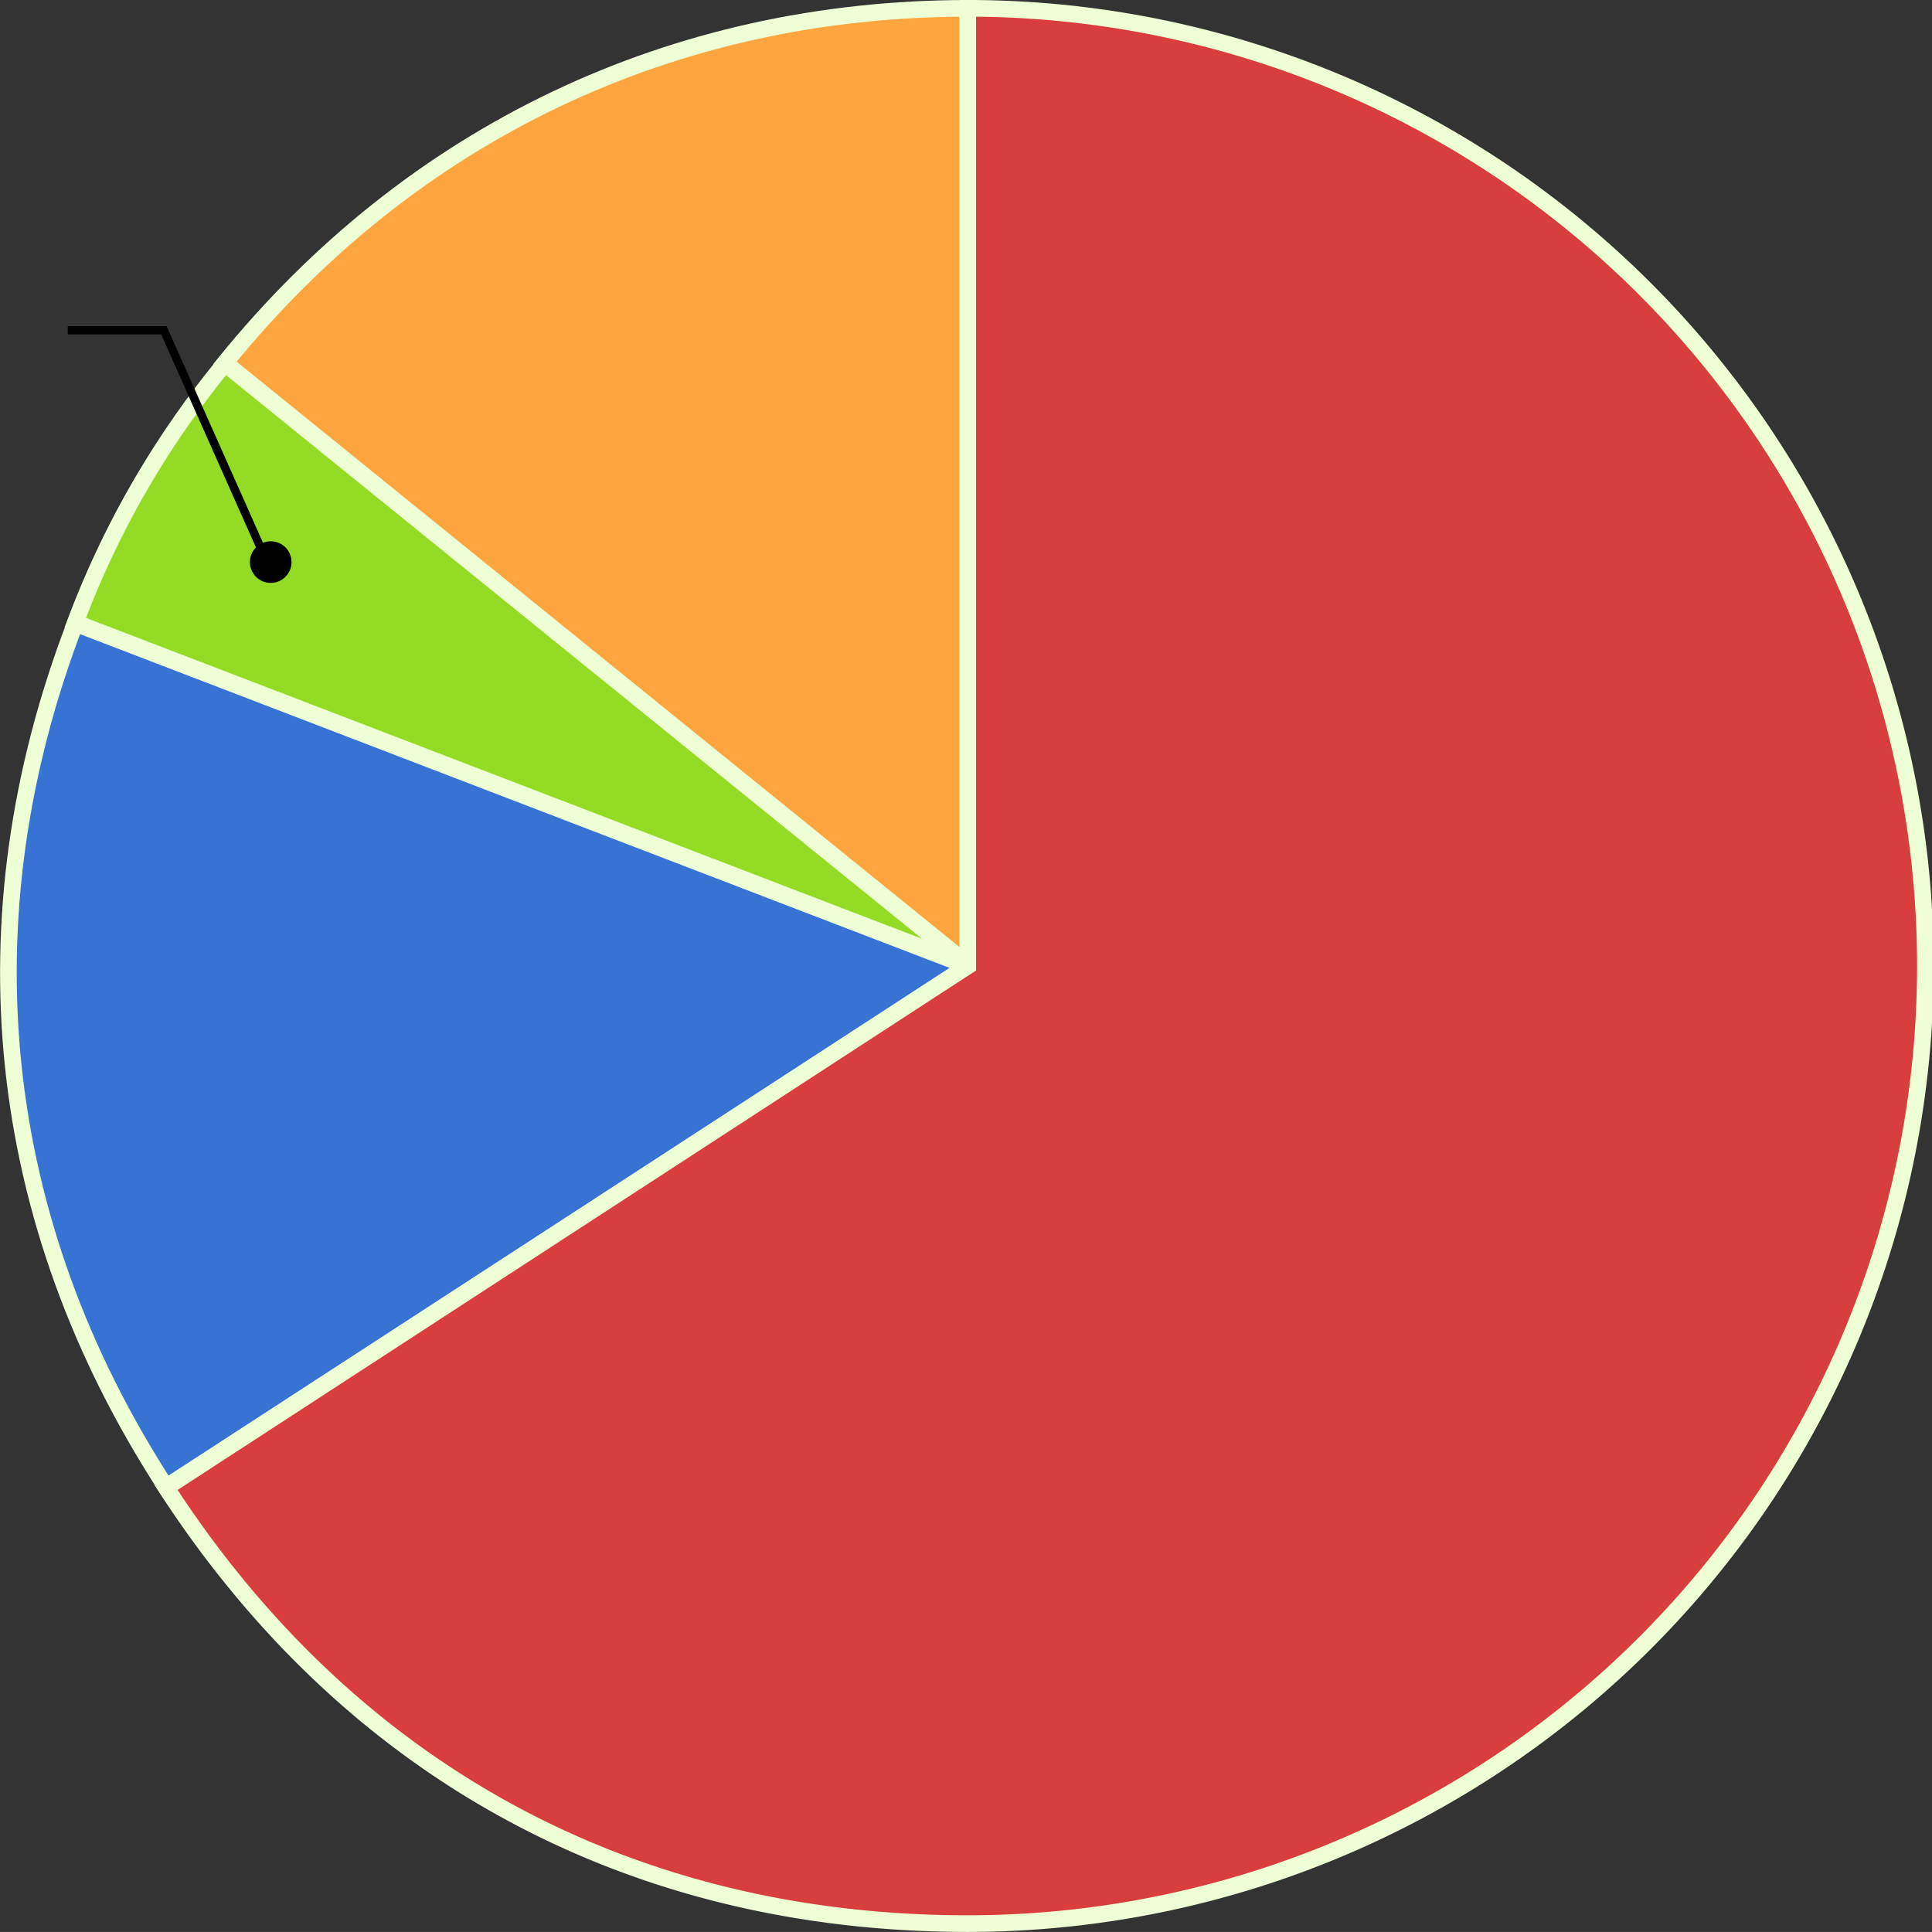
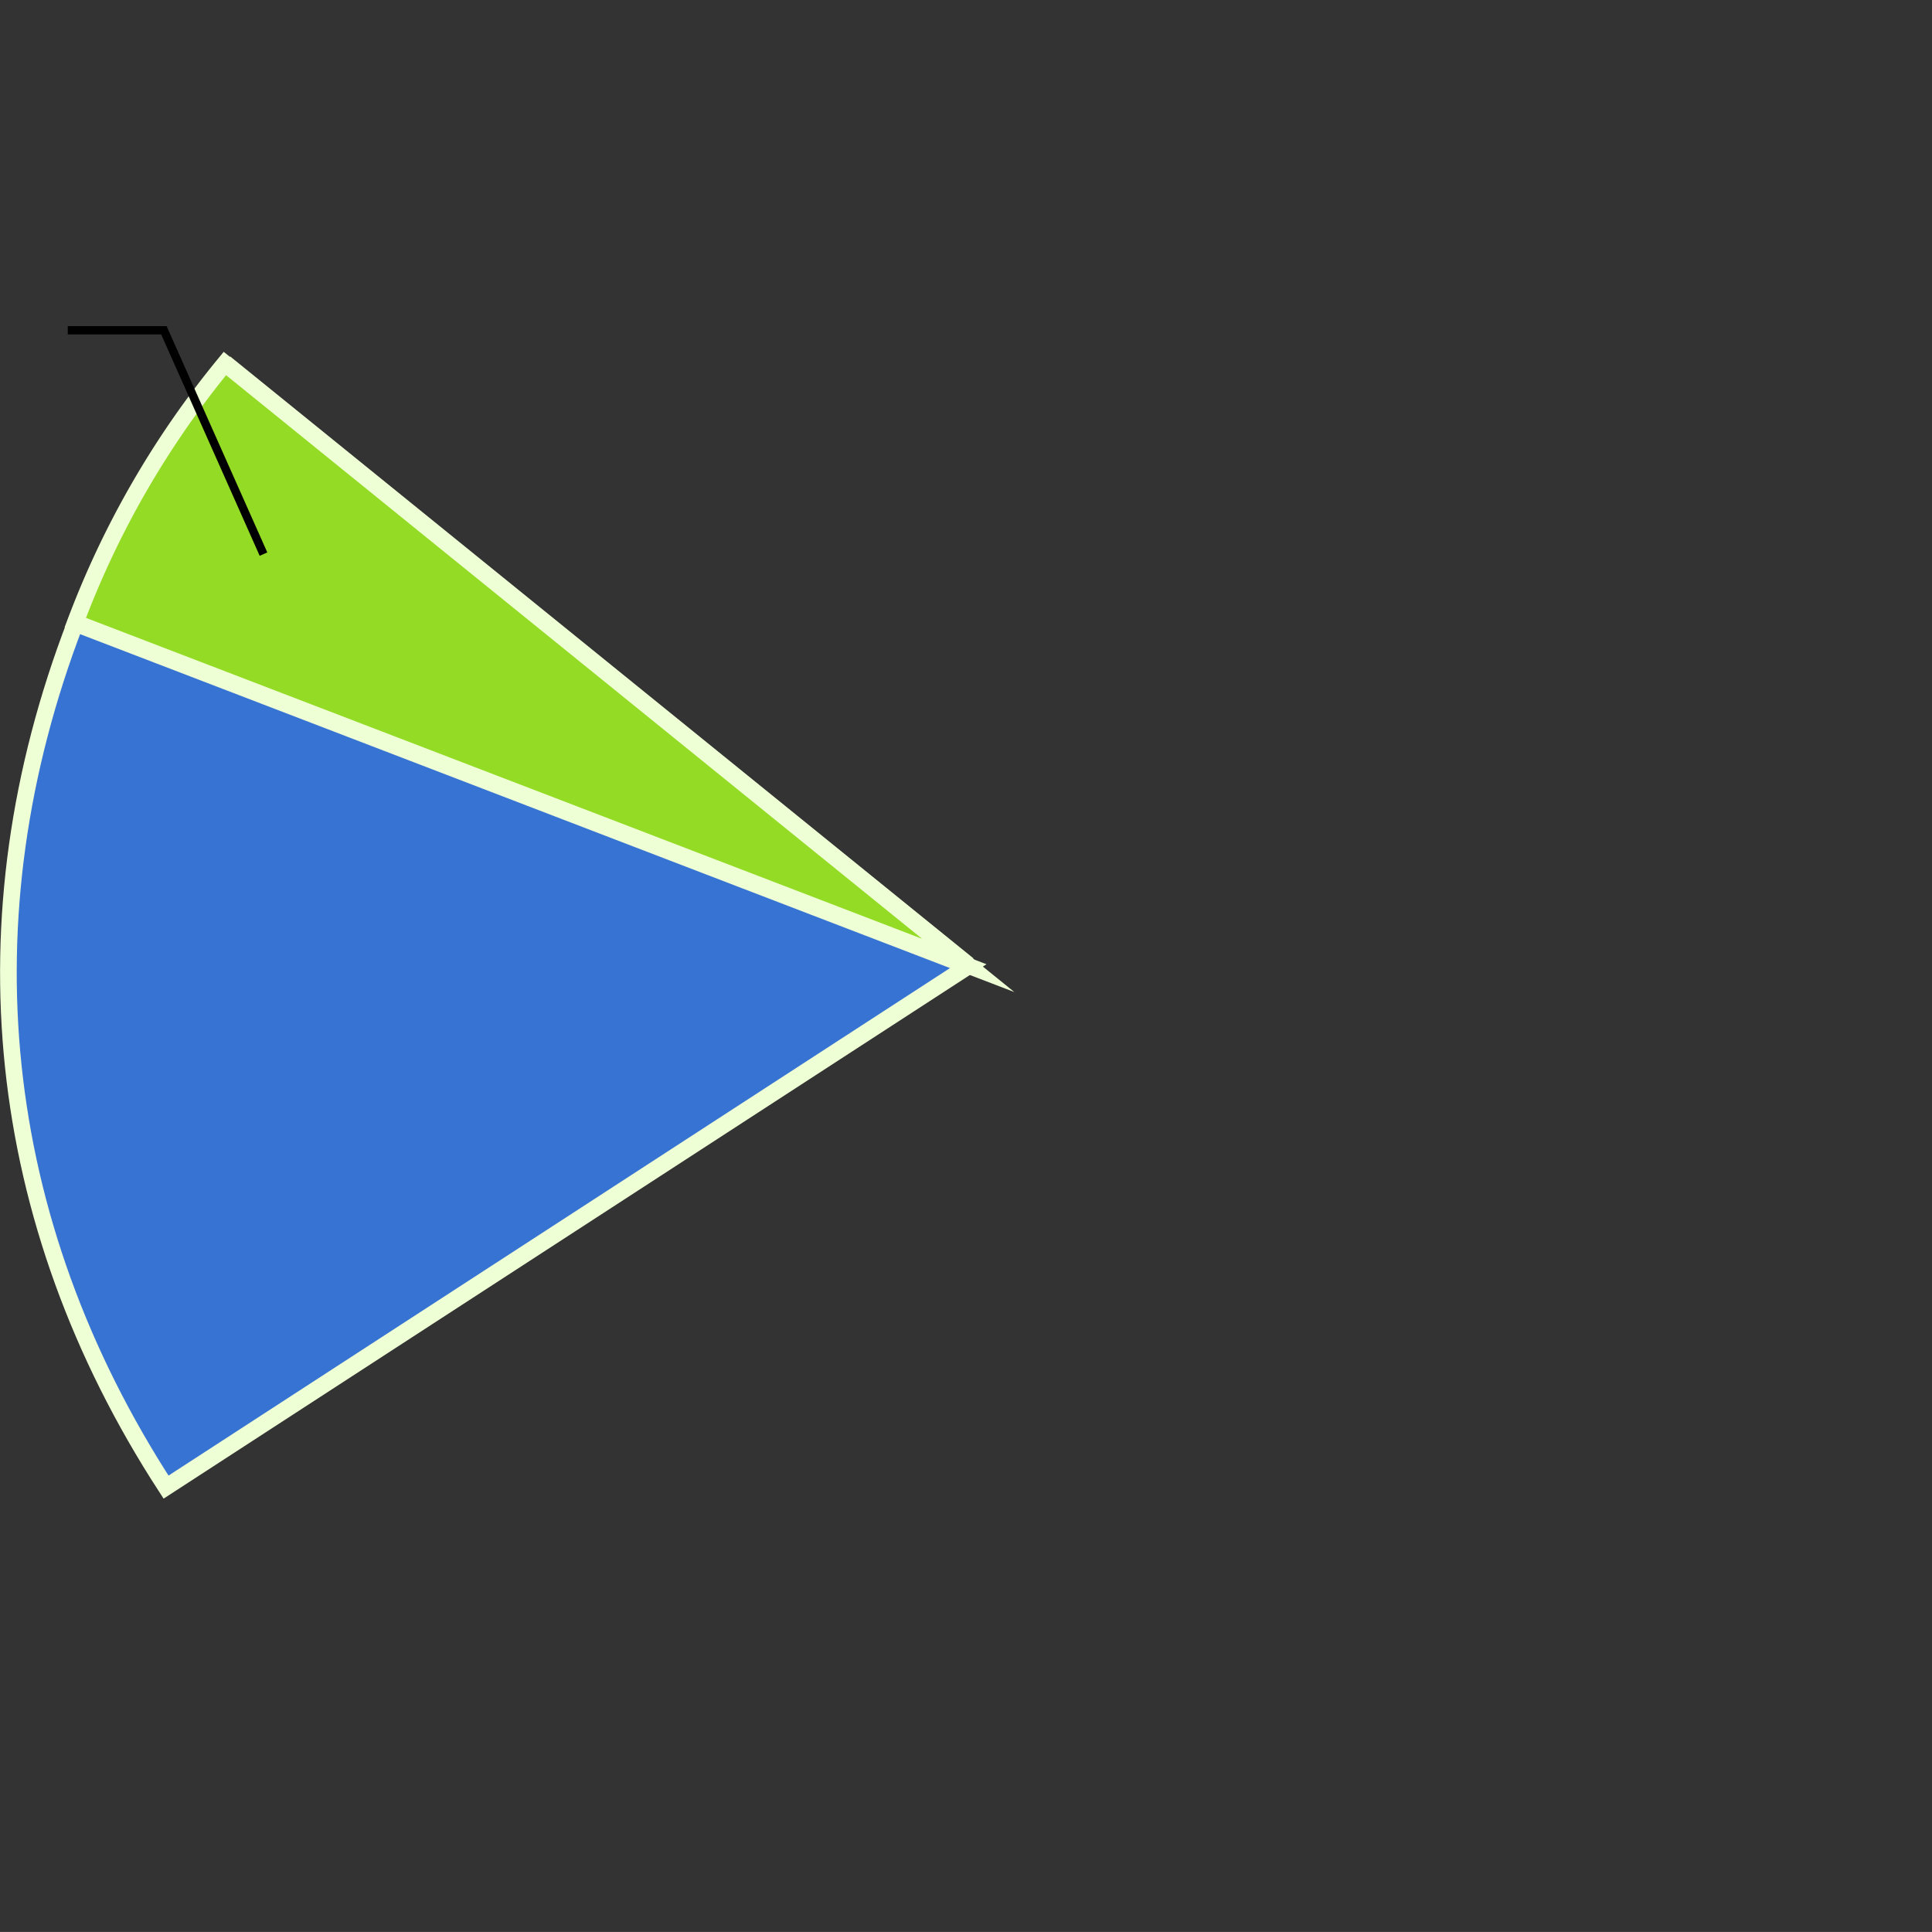
<svg xmlns="http://www.w3.org/2000/svg" width="232.009" height="232">
  <rect width="100%" height="100%" fill="#333333" stroke="none" />
  <g data-name="Group 123061">
    <g data-name="Group 120284">
      <g data-name="Group 120282">
        <g data-name="Group 120275">
          <g data-name="Group 120274">
-             <path data-name="Path 169496" d="M116.273 115.866L27.007 43.579C49.365 15.973 80.748 1.001 116.273 1.001z" fill="#fda53e" stroke="#efffd5" stroke-miterlimit="10" stroke-width="2" />
+             <path data-name="Path 169496" d="M116.273 115.866L27.007 43.579z" fill="#fda53e" stroke="#efffd5" stroke-miterlimit="10" stroke-width="2" />
          </g>
        </g>
        <g data-name="Group 120277">
          <g data-name="Group 120276">
            <path data-name="Path 169497" d="M116.273 115.938L9.039 74.776a109.269 109.269 0 0117.968-31.125z" fill="#94db26" stroke="#efffd5" stroke-miterlimit="10" stroke-width="2" />
          </g>
        </g>
        <g data-name="Group 120279">
          <g data-name="Group 120278">
            <path data-name="Path 169498" d="M116.273 116.023L19.94 178.584C-.792 146.66-4.604 110.393 9.04 74.86z" fill="#3673d3" stroke="#efffd5" stroke-miterlimit="10" stroke-width="2" />
          </g>
        </g>
        <g data-name="Group 120281">
          <g data-name="Group 120280">
-             <path data-name="Path 169499" d="M116.215 116V1a115 115 0 010 230c-40.575 0-74.175-18.277-96.274-52.366z" fill="#d83e3e" stroke="#efffd5" stroke-miterlimit="10" stroke-width="2" />
-           </g>
+             </g>
        </g>
      </g>
    </g>
    <g data-name="Group 120291" transform="translate(-983.991 -4506.17)">
-       <circle data-name="Ellipse 4259" cx="2.5" cy="2.5" r="2.5" transform="translate(1014 4571.17)" />
      <path data-name="Path 169330" d="M992.128 4545.83h11.544l11.961 26.883" fill="none" stroke="#000" />
    </g>
  </g>
</svg>